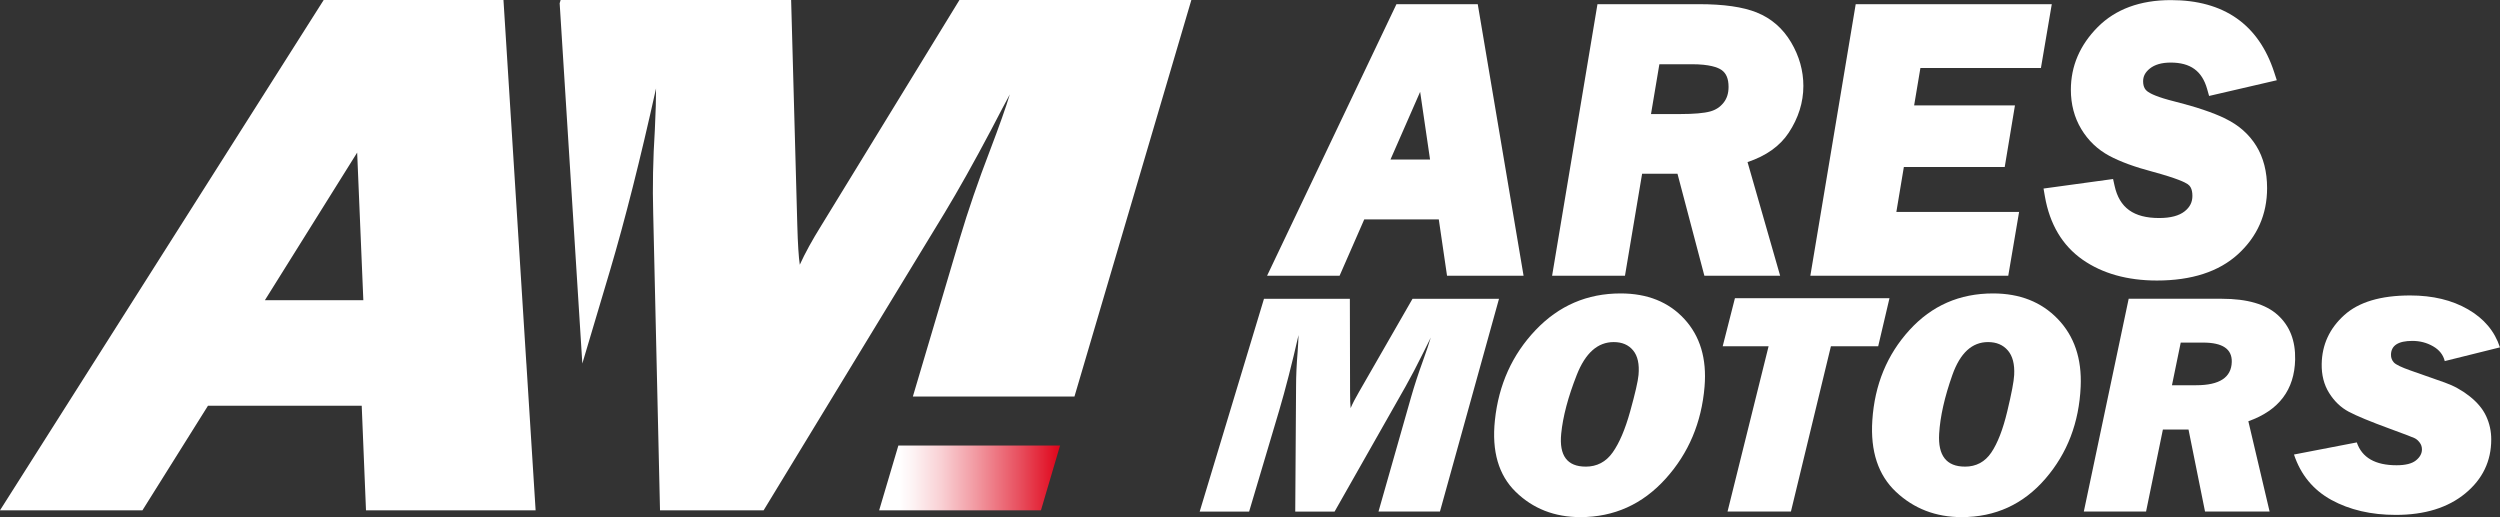
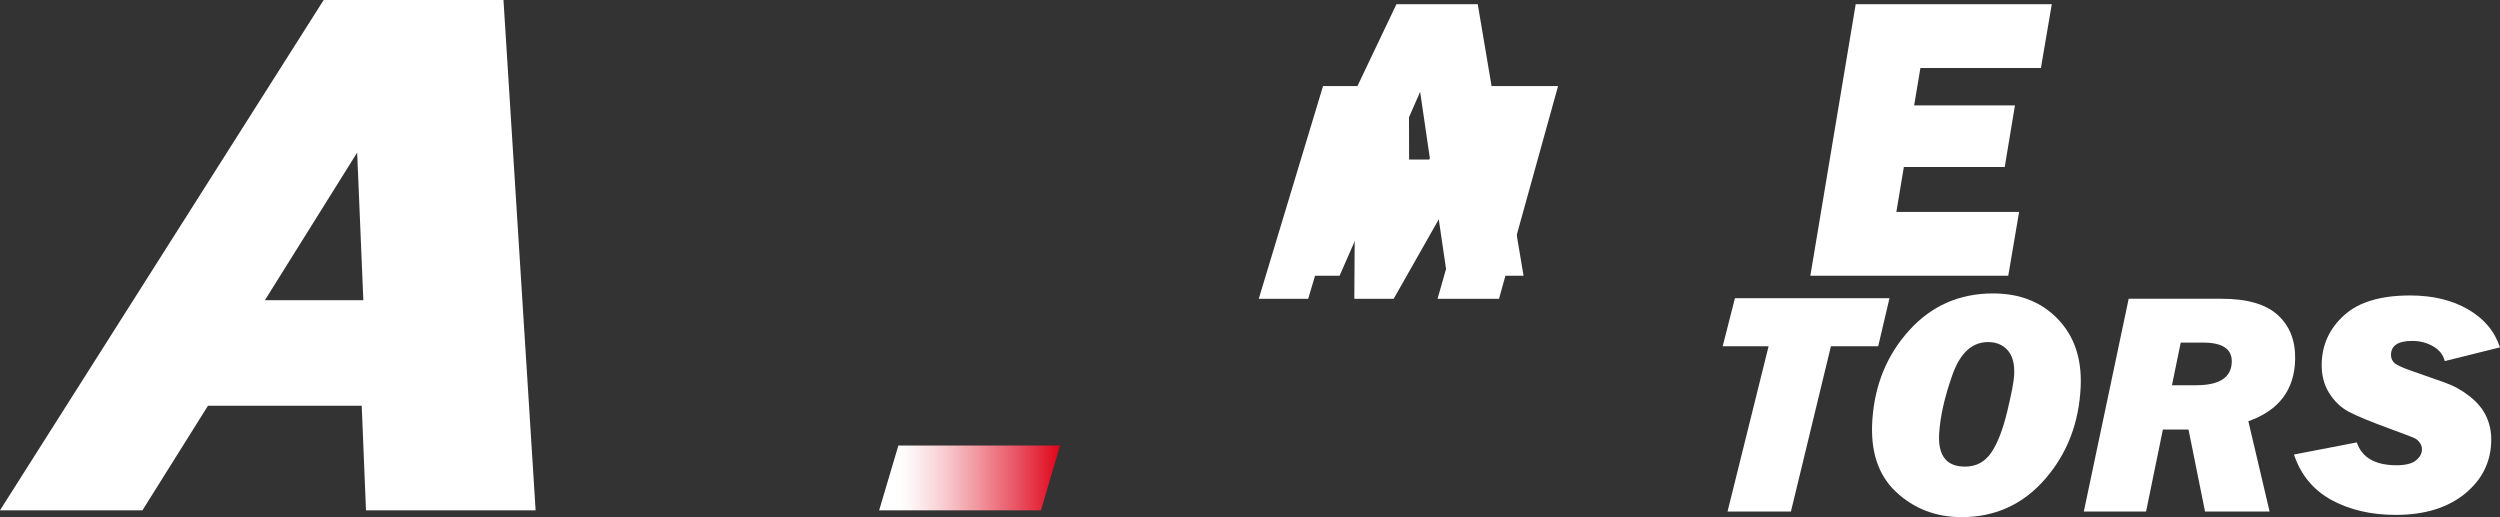
<svg xmlns="http://www.w3.org/2000/svg" id="Calque_2" viewBox="0 0 976.03 201.89">
  <rect x="0" y="0" width="976.03" height="201.89" fill="#333333" stroke="none" />
  <defs>
    <style>      .cls-1 {        fill: #fff;      }      .cls-2 {        fill: url(#Dégradé_sans_nom);      }    </style>
    <linearGradient id="Dégradé_sans_nom" data-name="Dégradé sans nom" x1="343.23" y1="15.31" x2="413.86" y2="15.31" gradientTransform="translate(0 201.9) scale(1 -1)" gradientUnits="userSpaceOnUse">
      <stop offset=".11" stop-color="#fff" />
      <stop offset=".19" stop-color="#fdf2f3" />
      <stop offset=".34" stop-color="#f9d1d5" />
      <stop offset=".53" stop-color="#f29ba3" />
      <stop offset=".77" stop-color="#e85160" />
      <stop offset="1" stop-color="#df041a" />
    </linearGradient>
  </defs>
  <g id="Calque_1-2" data-name="Calque_1">
    <g>
      <g>
-         <path class="cls-1" d="M585.23,116.65l-23.06,83.07h-23.99l12.73-44.7c1.3-4.53,2.84-9.25,4.63-14.16,1.43-3.98,2.45-7,3.05-9.08-.63,1.24-1.56,3.12-2.79,5.65-2.61,5.26-4.97,9.78-7.09,13.53l-27.67,48.77h-15.36l.32-48.77c0-4.24.21-8.75.61-13.53.2-2.85.31-5.05.35-6.61-2.59,11.35-5.11,21.19-7.57,29.5l-11.72,39.41h-19.3l25.1-83.07h33.53l.08,36.3c0,3,.08,5.13.22,6.38.8-1.87,1.9-3.99,3.3-6.38l20.86-36.3h33.77Z" />
-         <path class="cls-1" d="M617,201.89c-10.08,0-18.49-3.29-25.23-9.85-6.71-6.54-9.42-15.87-8.14-27.96,1.46-13.91,6.77-25.64,15.9-35.23,9.08-9.54,20.13-14.29,33.18-14.29,10.45,0,18.74,3.32,24.88,9.98,6.16,6.69,8.8,15.48,7.89,26.4-1.17,14.04-6.23,26.04-15.2,35.96-9.02,9.98-20.12,14.99-33.28,14.99h0ZM619.07,182.18c4.39,0,7.9-1.84,10.51-5.51,2.61-3.66,4.9-9.02,6.86-16.07,1.95-7.02,3.04-11.74,3.26-14.21.38-4.23-.32-7.42-2.11-9.59-1.79-2.17-4.31-3.25-7.58-3.25-6.26,0-11.06,4.27-14.43,12.84-3.39,8.61-5.41,16.26-6.07,22.94-.84,8.55,2.34,12.84,9.55,12.84h.01Z" />
+         <path class="cls-1" d="M585.23,116.65h-23.99l12.73-44.7c1.3-4.53,2.84-9.25,4.63-14.16,1.43-3.98,2.45-7,3.05-9.08-.63,1.24-1.56,3.12-2.79,5.65-2.61,5.26-4.97,9.78-7.09,13.53l-27.67,48.77h-15.36l.32-48.77c0-4.24.21-8.75.61-13.53.2-2.85.31-5.05.35-6.61-2.59,11.35-5.11,21.19-7.57,29.5l-11.72,39.41h-19.3l25.1-83.07h33.53l.08,36.3c0,3,.08,5.13.22,6.38.8-1.87,1.9-3.99,3.3-6.38l20.86-36.3h33.77Z" />
        <path class="cls-1" d="M714.81,135.19l-15.61,64.53h-24.75l16.03-64.53h-17.92l4.78-18.78h60.34l-4.41,18.78h-18.47,0Z" />
        <path class="cls-1" d="M765.85,201.89c-10.08,0-18.62-3.29-25.62-9.85-6.97-6.54-10.05-15.87-9.25-27.96.91-13.91,5.76-25.64,14.51-35.23,8.7-9.54,19.56-14.29,32.62-14.29,10.45,0,18.87,3.32,25.28,9.98,6.43,6.69,9.41,15.48,8.93,26.4-.62,14.04-5.2,26.04-13.78,35.96-8.62,9.98-19.53,14.99-32.69,14.99h0ZM767.13,182.18c4.39,0,7.82-1.84,10.3-5.51,2.47-3.66,4.54-9.02,6.23-16.07,1.68-7.02,2.58-11.74,2.7-14.21.22-4.23-.61-7.42-2.49-9.59-1.87-2.17-4.44-3.25-7.71-3.25-6.26,0-10.89,4.27-13.93,12.84-3.05,8.61-4.77,16.26-5.16,22.94-.5,8.55,2.85,12.84,10.06,12.84h0Z" />
        <path class="cls-1" d="M877.78,164.45l8.3,35.26h-25.21l-6.45-32.02h-10l-6.57,32.02h-24.3l17.51-83.07h36.38c9.89,0,17.16,2.11,21.83,6.35,4.68,4.24,6.94,10.03,6.78,17.37-.26,11.81-6.33,19.86-18.25,24.09h-.02ZM847.96,150.4h9.46c9.09,0,13.72-3.03,13.89-9.07.14-5.06-3.58-7.58-11.17-7.58h-8.76l-3.42,16.65h0Z" />
        <path class="cls-1" d="M976.03,135.61l-21.57,5.36c-.6-2.45-2.12-4.38-4.57-5.78-2.44-1.4-5.14-2.1-8.08-2.1-5.52,0-8.3,1.8-8.34,5.41-.01,1.17.36,2.17,1.13,3.01s2.95,1.89,6.54,3.15l13.31,4.68c3.48,1.22,6.72,3.01,9.72,5.37,3,2.37,5.16,4.96,6.47,7.79s1.98,5.85,1.97,9.07c0,8.47-3.38,15.5-10.14,21.07-6.78,5.58-15.82,8.38-27.1,8.38-9.66,0-18.05-1.95-25.16-5.84-7.09-3.89-11.97-9.8-14.61-17.73l24.52-4.73c2.02,5.94,7.2,8.92,15.52,8.92,3.48,0,6-.63,7.56-1.88s2.35-2.68,2.36-4.27c0-1.02-.28-1.92-.88-2.7-.59-.78-1.23-1.34-1.91-1.69s-3.88-1.57-9.59-3.66c-7.72-2.82-13.11-5.06-16.2-6.7s-5.64-4.09-7.66-7.32c-2.02-3.23-2.98-7.02-2.9-11.37.14-7.5,3.07-13.83,8.77-18.99,5.68-5.15,14.27-7.71,25.79-7.71,8.79,0,16.3,1.81,22.56,5.42,6.27,3.62,10.43,8.57,12.47,14.85h.02Z" />
      </g>
      <g>
        <path class="cls-1" d="M545.19,1.63l-50.51,106.02h28.31l9.63-22h29.1l3.22,22h29.88L576.93,1.63h-31.74,0ZM558.3,62.28h-15.44l11.58-26.43,3.87,26.43h-.01Z" />
-         <path class="cls-1" d="M685.91,4.89c-5.47-2.19-12.89-3.26-22.7-3.26h-39.54l-17.71,106.02h28.45l6.69-39.82h13.81l10.5,39.82h29.58l-12.73-44.37c7.23-2.4,12.63-6.24,16.07-11.44,3.8-5.75,5.73-11.9,5.73-18.28,0-5.94-1.61-11.66-4.78-17.02-3.23-5.46-7.74-9.38-13.4-11.65h.03ZM674.85,33.93c0,2.51-.64,4.53-1.96,6.18-1.35,1.69-3.04,2.8-5.16,3.39-2.44.68-6.43,1.03-11.85,1.03h-11.31l3.27-19.45h12.67c6.92,0,10.14,1.23,11.61,2.25,1.84,1.28,2.73,3.44,2.73,6.59h0Z" />
        <polygon class="cls-1" points="743.29 65.19 782.67 65.19 786.66 41.16 747.3 41.16 749.75 26.55 796.8 26.55 801.04 1.63 724.49 1.63 706.78 107.65 784.05 107.65 788.28 82.74 740.36 82.74 743.29 65.19" />
-         <path class="cls-1" d="M868.83,46.3c-4.85-2.35-11.53-4.6-19.86-6.69-6.56-1.64-9.32-2.99-10.48-3.84-.77-.56-1.79-1.59-1.79-4.05,0-1.94.83-3.51,2.61-4.95,1.92-1.55,4.66-2.34,8.14-2.34,7.73,0,12.25,3.28,14.24,10.31l.77,2.72,26.43-6.13-1-3.07C881.8,9.53,868.22.04,847.53.04c-12.01,0-21.62,3.55-28.57,10.55-6.94,6.99-10.47,15.21-10.47,24.44,0,5.7,1.36,10.86,4.05,15.34s6.35,7.98,10.89,10.43c4.27,2.3,10.02,4.41,17.09,6.27,9.46,2.57,12.57,4.13,13.58,4.83.79.55,1.84,1.62,1.84,4.55,0,2.47-.95,4.39-3,6.03-2.19,1.75-5.54,2.64-9.96,2.64-9.99,0-15.52-3.99-17.42-12.57l-.59-2.66-27.15,3.72.52,3.02c1.89,10.93,6.86,19.26,14.75,24.77,7.73,5.39,17.49,8.12,29.01,8.12,13.51,0,24.15-3.45,31.62-10.26,7.55-6.88,11.38-15.57,11.38-25.82,0-6.39-1.42-11.93-4.22-16.47-2.81-4.55-6.86-8.13-12.05-10.64v-.03Z" />
      </g>
      <path class="cls-1" d="M205.49,141.91L196.64,1.26,196.56,0h-70.19L0,199.23h55.61l25.58-40.82h60.03l1.03,25.22.64,15.6h66.22l-3.61-57.33h0ZM103.41,117.21l36.03-57.64,2.41,57.64h-38.44Z" />
-       <path class="cls-1" d="M374.57.01l-53.91,88.01c-3.58,5.74-6.38,10.85-8.41,15.33-.45-3.02-.77-8.12-.97-15.33L308.87.01h-90l-.37,1.26,8.85,140.65,10.79-36.24c5.91-19.94,11.9-43.67,17.99-71.16.02,3.79-.13,9.13-.46,16.03-.73,11.57-.94,22.45-.65,32.66l2.66,116.04h40.44l70.61-116.04c5.46-9.04,11.57-19.93,18.3-32.66,3.18-6.12,5.58-10.69,7.22-13.7-1.53,5.05-4.13,12.38-7.79,22-4.56,11.86-8.47,23.24-11.72,34.13l-18.35,61.84h63.09L465.12,0h-90.58.03Z" />
      <polygon class="cls-2" points="413.86 173.95 406.4 199.24 343.23 199.24 350.73 173.95 413.86 173.95" />
    </g>
  </g>
</svg>